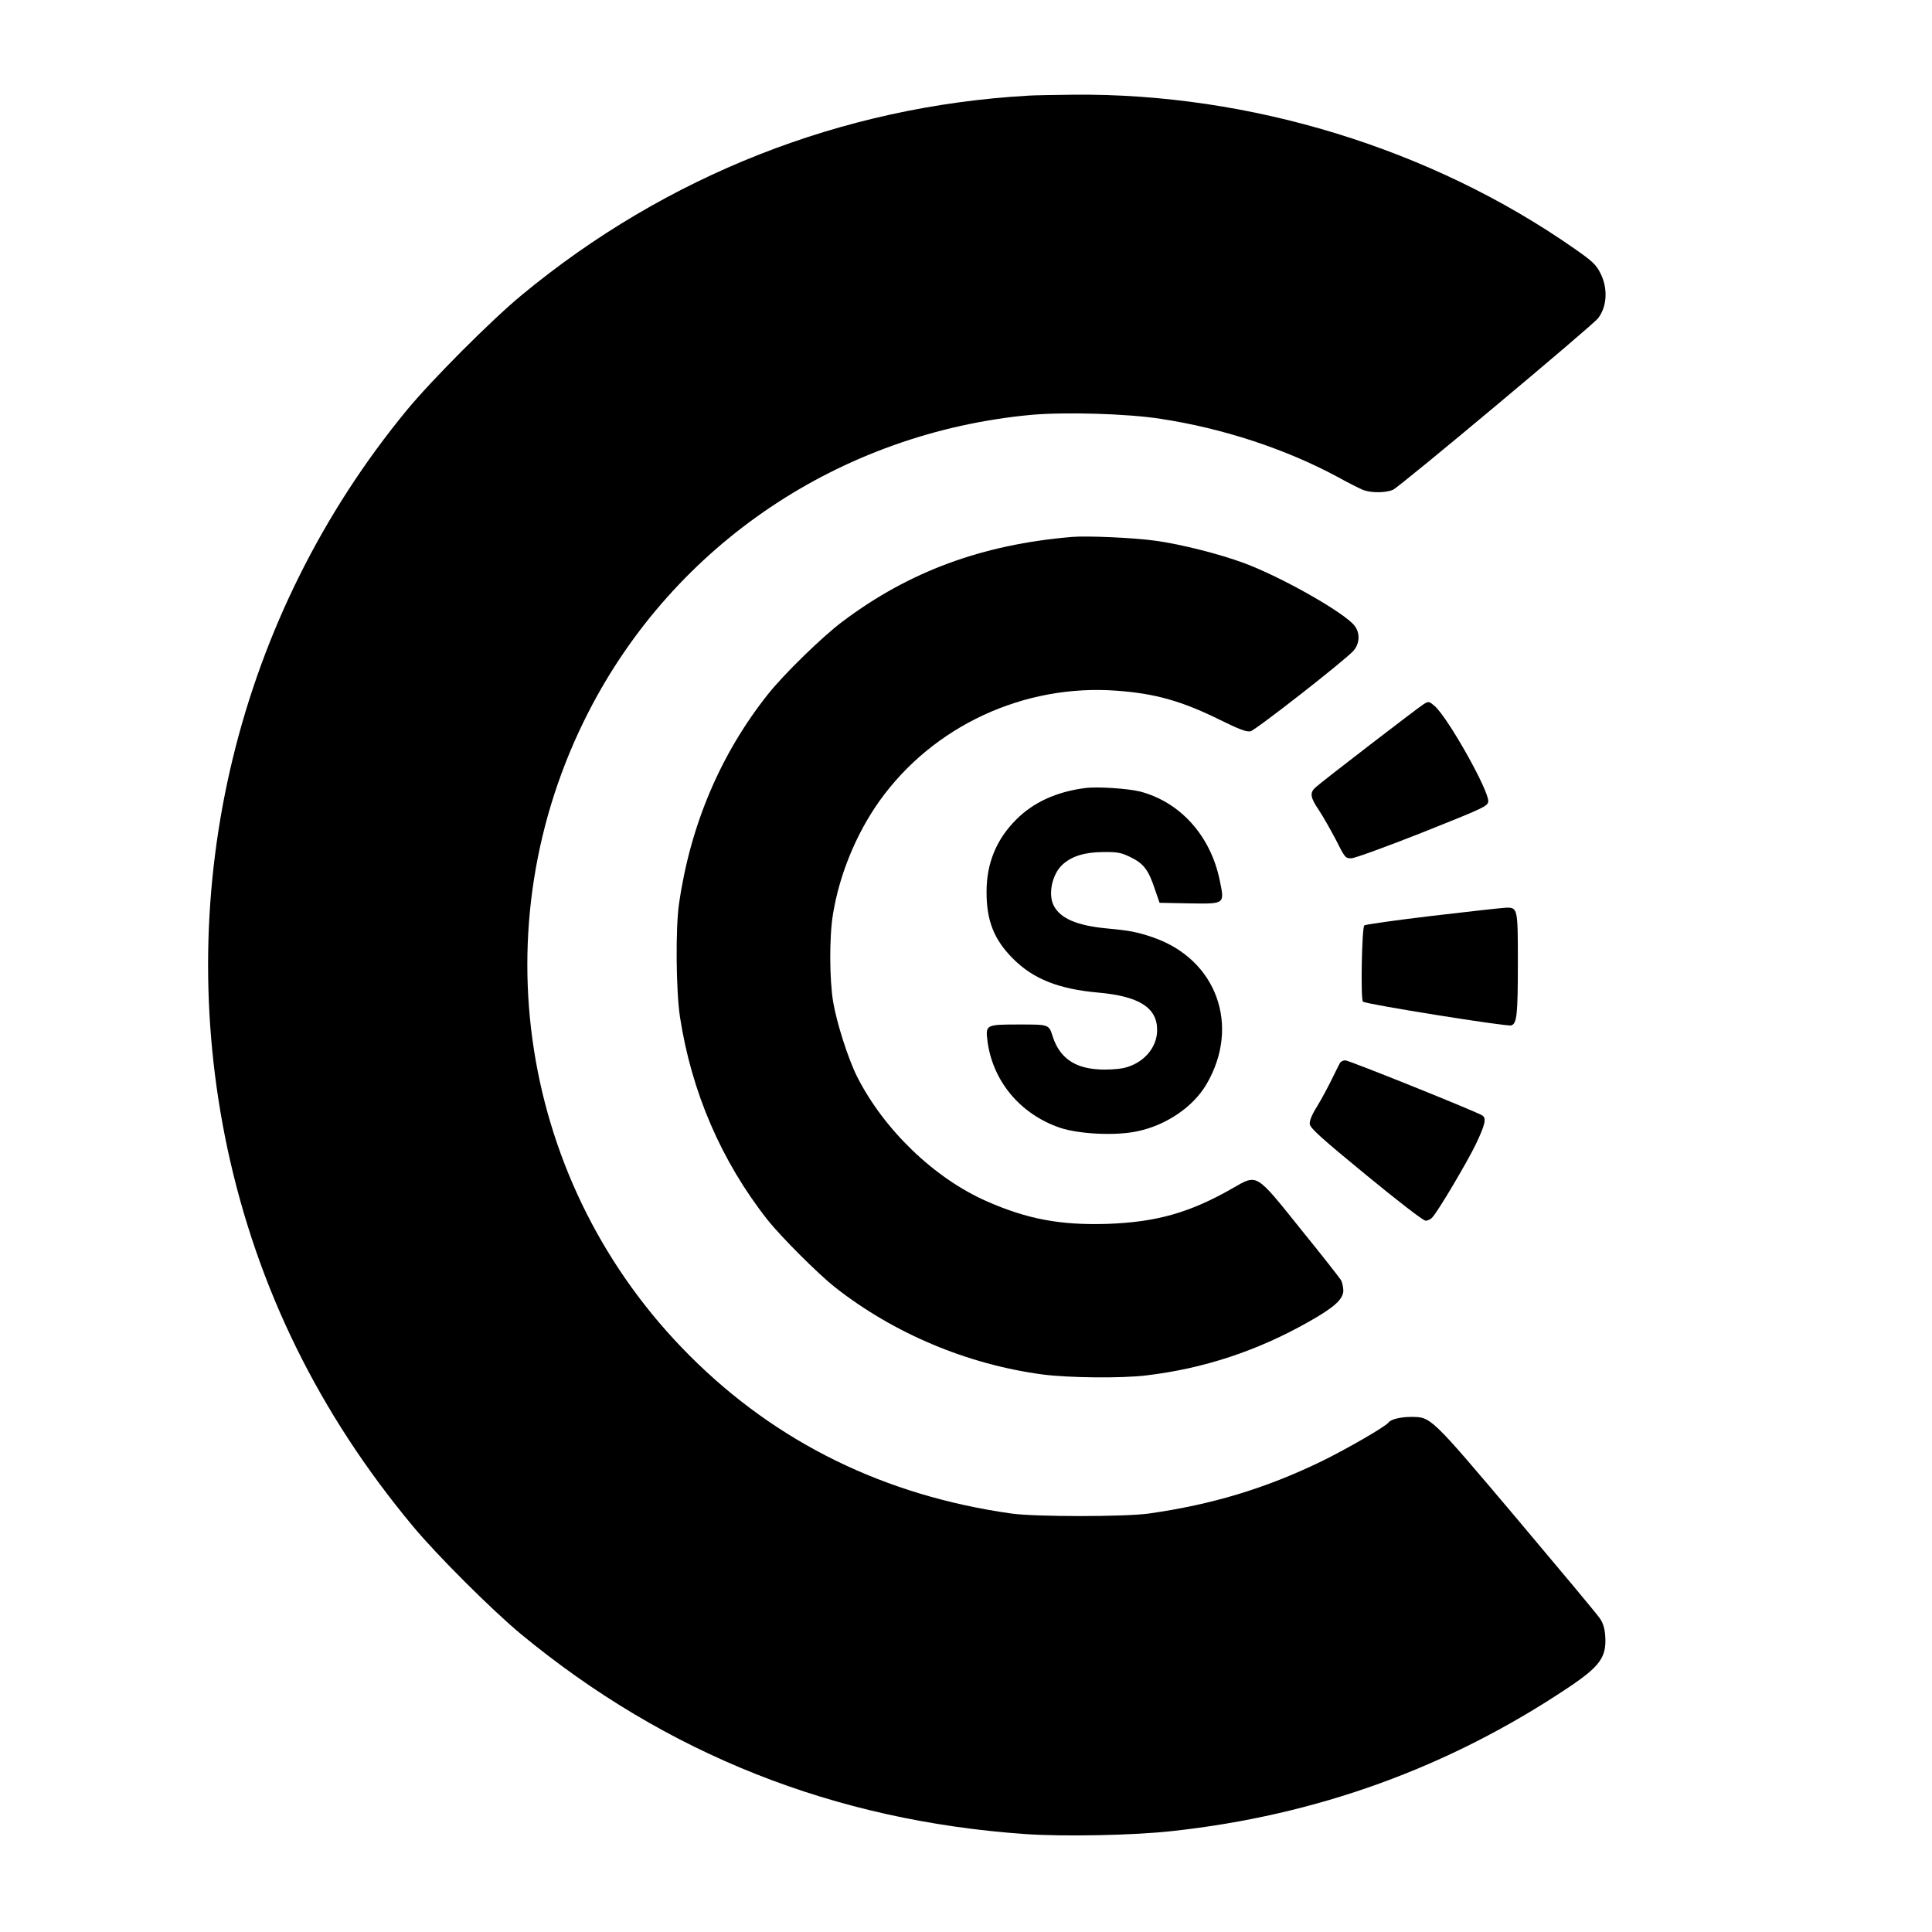
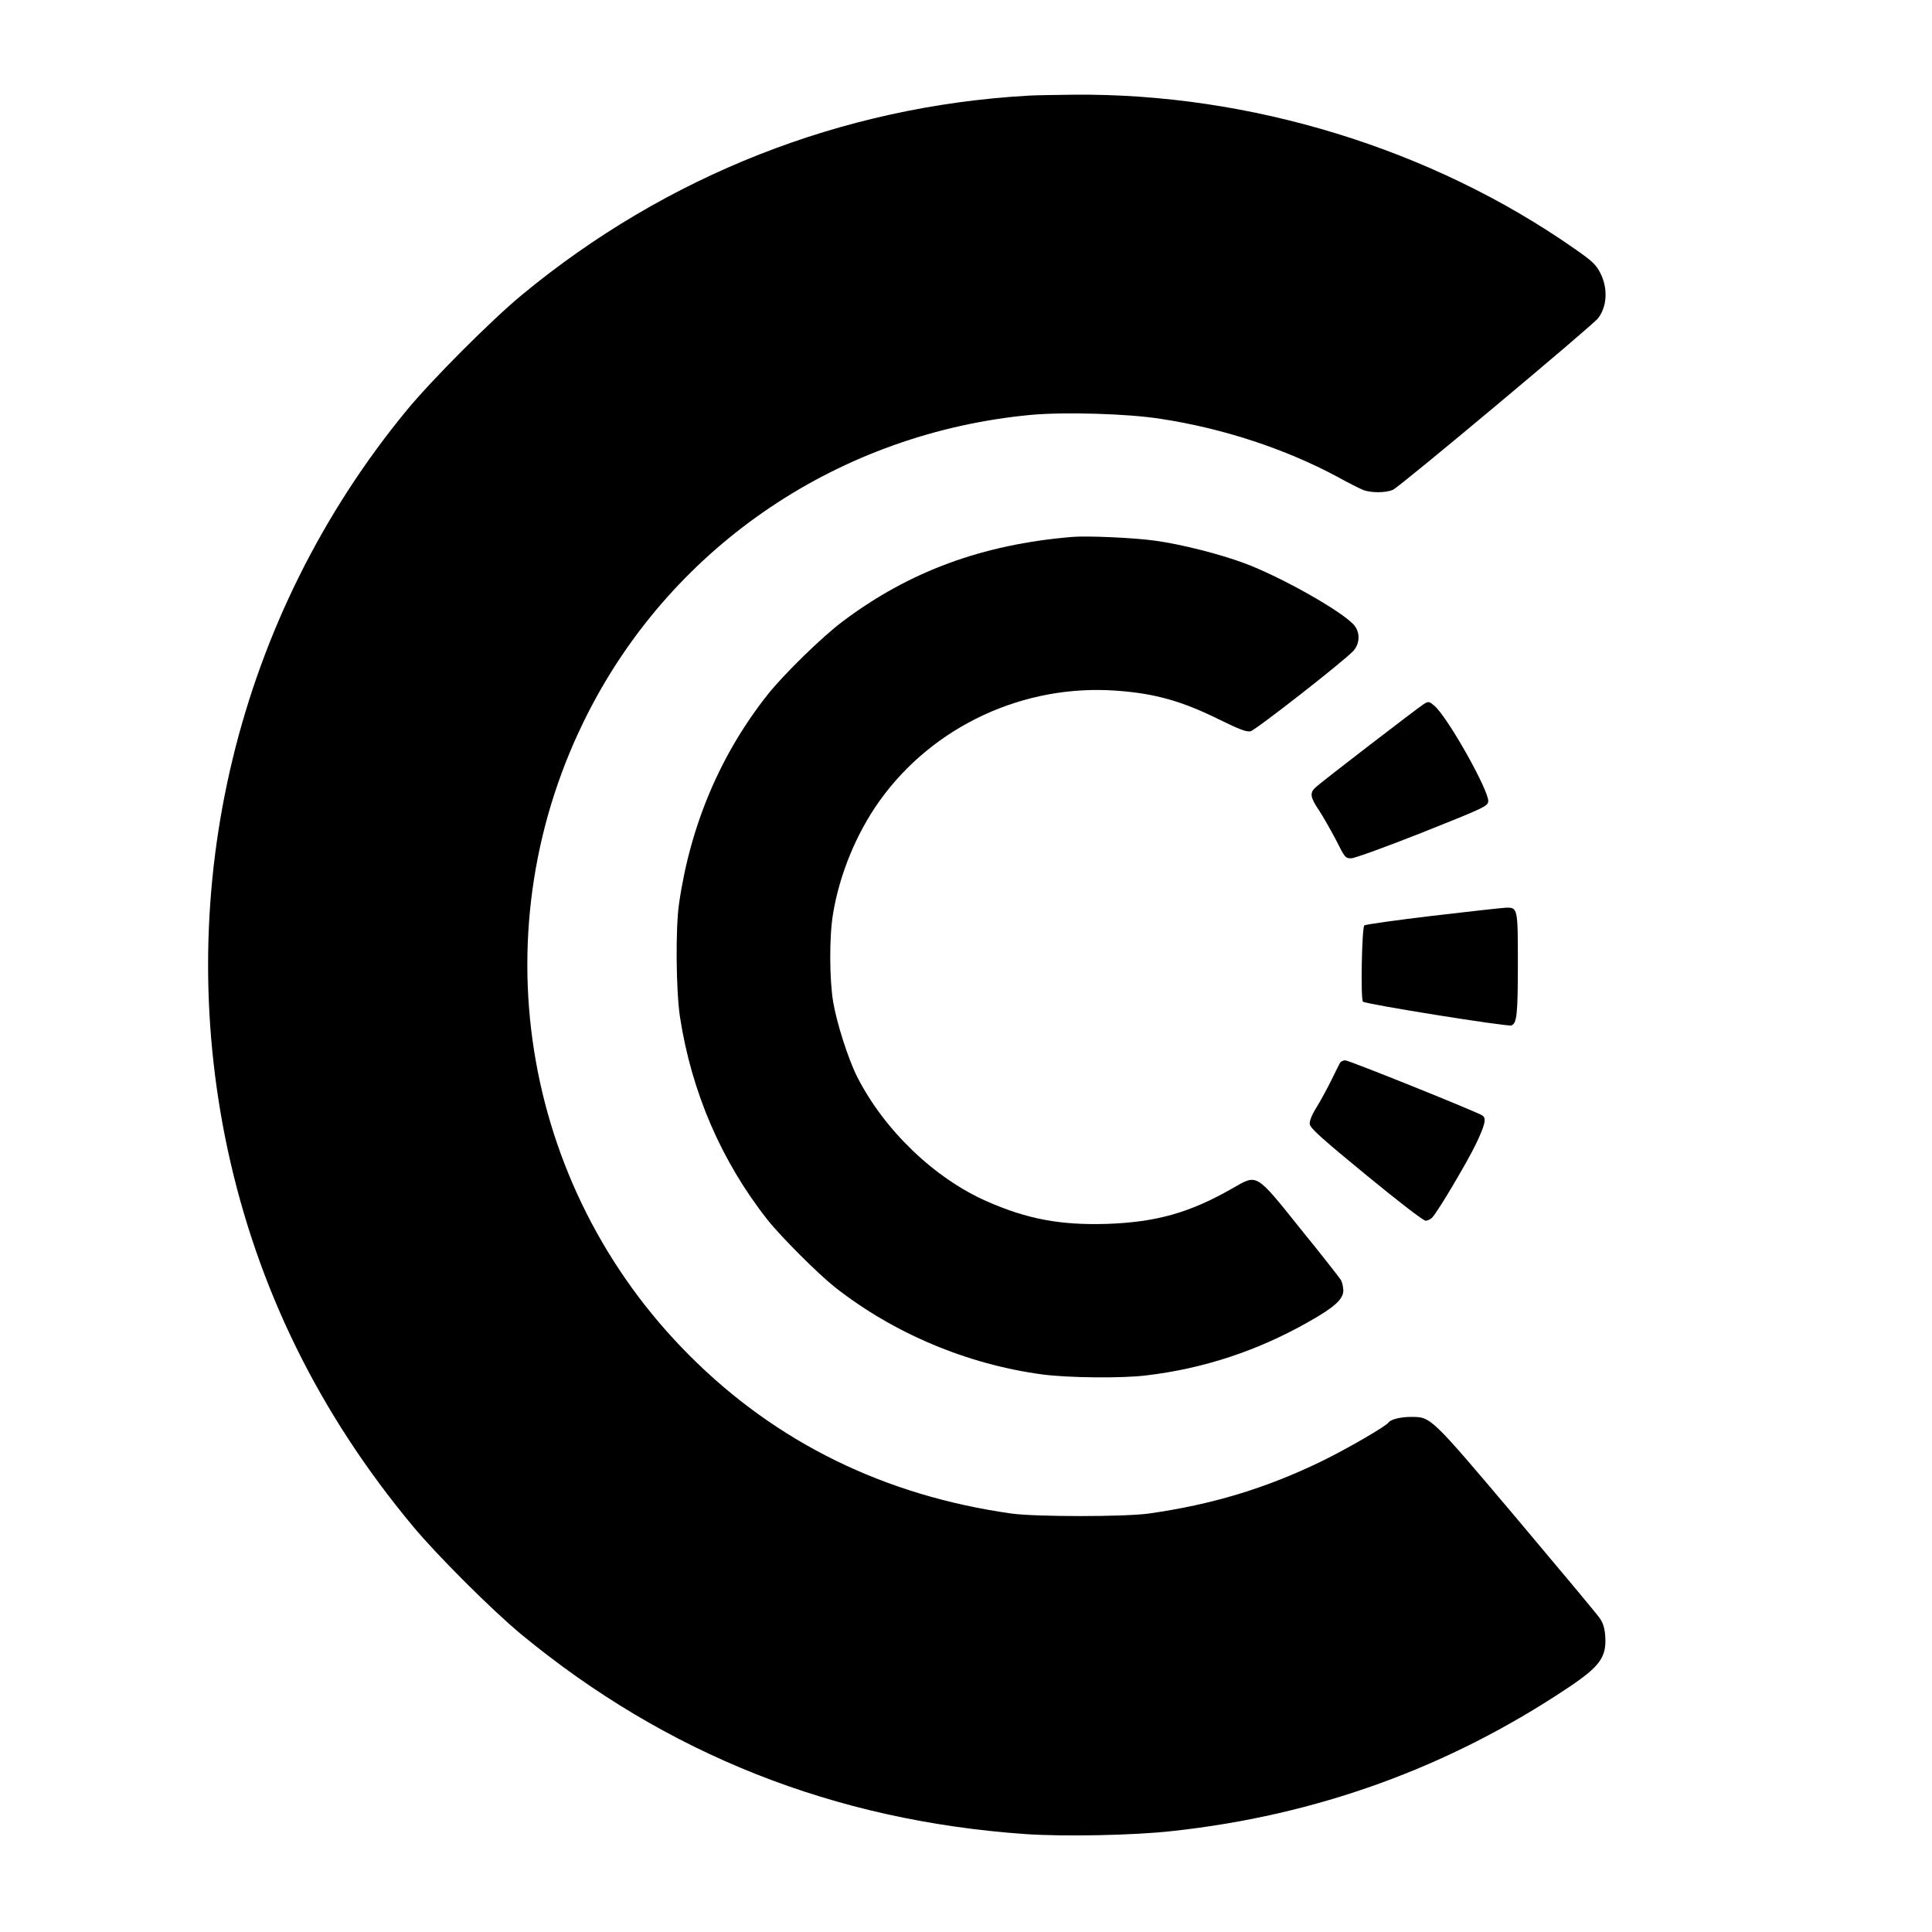
<svg xmlns="http://www.w3.org/2000/svg" version="1.0" width="1024pt" height="1024pt" viewBox="0 0 1024 1024" preserveAspectRatio="xMidYMid meet">
  <g transform="translate(0,1024) scale(0.1,-0.1)" fill="#000000" stroke="none">
    <path d="M5450 9733 c-987 -56 -1919 -423 -2685 -1057 -160 -132 -477 -450 -608 -609 -898 -1090 -1247 -2529 -951 -3917 158 -736 484 -1401 983 -2000 129 -155 418 -443 572 -571 772 -637 1660 -989 2674 -1060 201 -14 575 -7 778 16 766 83 1464 336 2097 759 171 114 206 163 198 276 -3 41 -12 69 -29 93 -13 20 -212 258 -442 531 -459 543 -452 536 -560 536 -53 0 -106 -13 -117 -29 -14 -21 -222 -141 -355 -206 -295 -143 -578 -229 -915 -277 -128 -18 -602 -18 -730 0 -672 95 -1245 376 -1705 837 -902 902 -1118 2275 -536 3411 456 890 1335 1480 2345 1575 177 16 511 7 688 -21 329 -50 661 -159 938 -308 57 -32 118 -62 135 -69 42 -16 119 -16 158 1 34 14 1057 870 1087 909 48 62 53 158 13 238 -24 47 -42 64 -138 131 -758 530 -1719 825 -2655 816 -102 -1 -210 -3 -240 -5z" />
    <path d="M5680 7394 c-474 -40 -862 -183 -1214 -448 -107 -80 -311 -279 -396 -386 -250 -315 -411 -692 -471 -1110 -19 -130 -16 -462 5 -600 61 -397 219 -764 463 -1074 72 -91 268 -287 359 -359 312 -245 702 -409 1100 -462 139 -18 418 -21 549 -5 304 36 589 130 859 283 139 78 186 121 186 168 -1 19 -6 43 -13 55 -7 11 -101 132 -211 267 -243 303 -230 295 -363 219 -227 -130 -404 -180 -668 -189 -245 -7 -419 25 -633 119 -279 122 -546 379 -689 661 -48 96 -108 284 -127 396 -20 119 -21 347 -1 466 34 209 123 426 246 599 284 398 766 622 1259 585 204 -15 345 -55 547 -155 104 -51 139 -64 161 -60 28 7 493 370 545 426 34 38 37 95 6 134 -54 69 -385 257 -584 331 -129 48 -333 100 -471 119 -112 16 -364 27 -444 20z" />
    <path d="M7546 6508 c-24 -14 -542 -412 -573 -441 -32 -29 -29 -53 18 -122 22 -33 62 -104 90 -157 47 -94 50 -98 82 -97 17 0 187 62 377 137 326 130 345 139 348 164 6 53 -211 441 -284 506 -29 25 -32 26 -58 10z" />
-     <path d="M5750 6063 c-152 -20 -274 -76 -365 -168 -104 -104 -156 -231 -156 -380 -1 -153 39 -255 140 -356 108 -108 241 -161 452 -180 216 -19 313 -80 312 -199 0 -94 -73 -177 -178 -201 -29 -6 -88 -10 -132 -7 -129 7 -207 63 -243 173 -21 66 -18 65 -180 65 -173 0 -176 -2 -167 -82 26 -215 172 -392 384 -465 101 -34 296 -44 411 -19 154 32 297 130 367 250 181 310 53 661 -282 777 -83 29 -126 37 -245 48 -160 15 -248 53 -283 121 -31 60 -9 166 46 217 49 45 117 66 214 67 79 1 97 -3 147 -27 69 -34 95 -67 128 -167 l26 -75 156 -3 c192 -3 189 -5 163 121 -48 237 -209 416 -423 472 -65 16 -229 27 -292 18z" />
    <path d="M7593 5386 c-194 -23 -357 -46 -362 -51 -13 -15 -20 -393 -7 -404 17 -14 763 -133 786 -126 30 10 35 57 35 336 0 286 -1 290 -64 288 -20 -1 -194 -20 -388 -43z" />
    <path d="M7103 4608 c-4 -7 -24 -47 -44 -88 -20 -41 -55 -106 -78 -144 -28 -44 -41 -77 -39 -94 2 -21 64 -77 298 -269 174 -143 304 -243 316 -243 11 0 28 8 36 18 32 35 183 290 230 387 49 103 57 136 36 152 -22 17 -708 293 -728 293 -10 0 -22 -6 -27 -12z" />
  </g>
</svg>